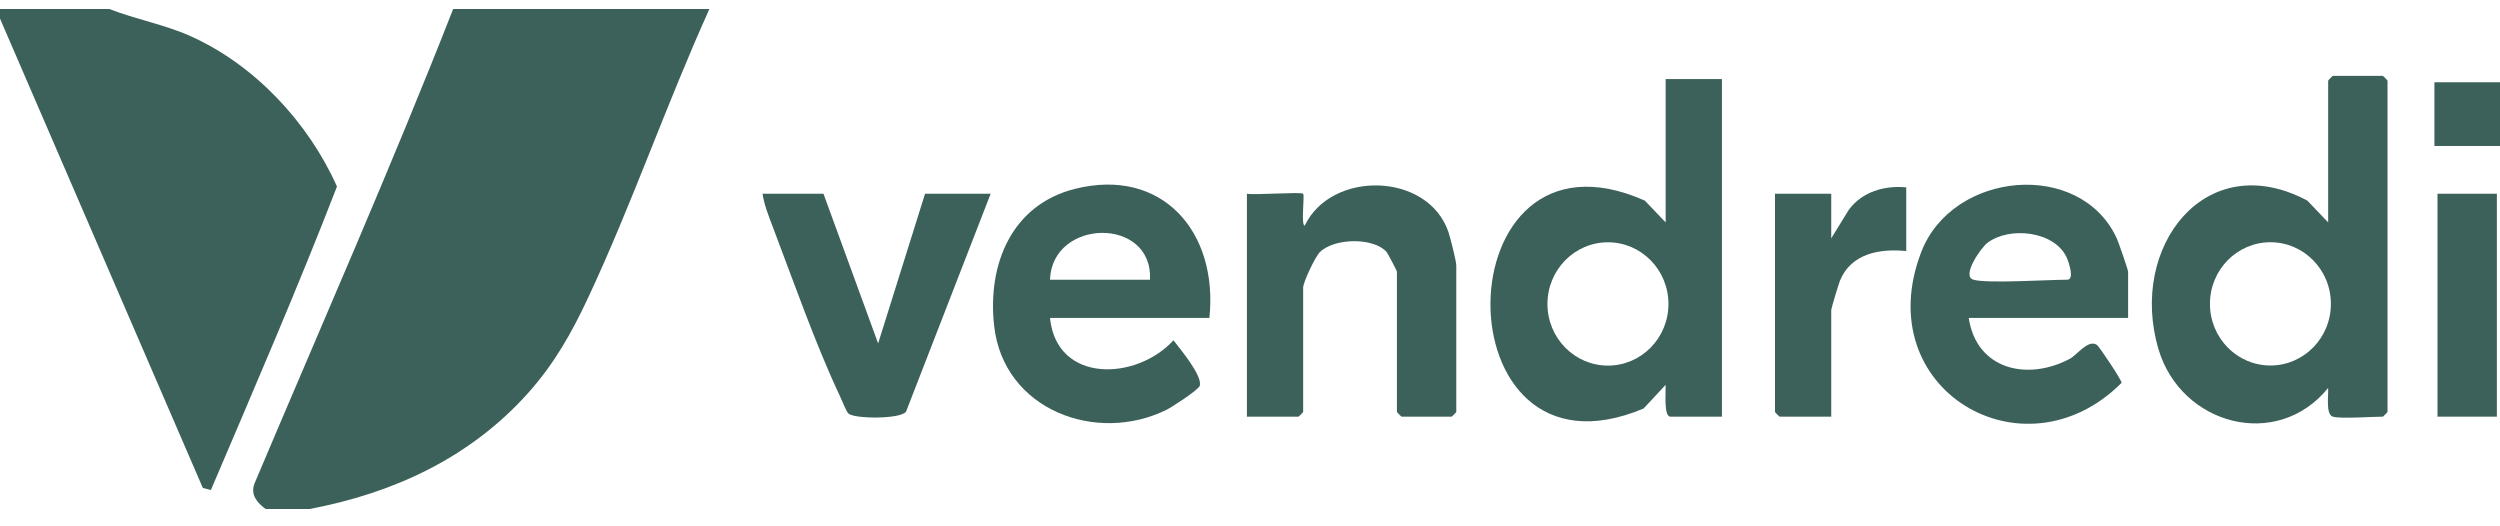
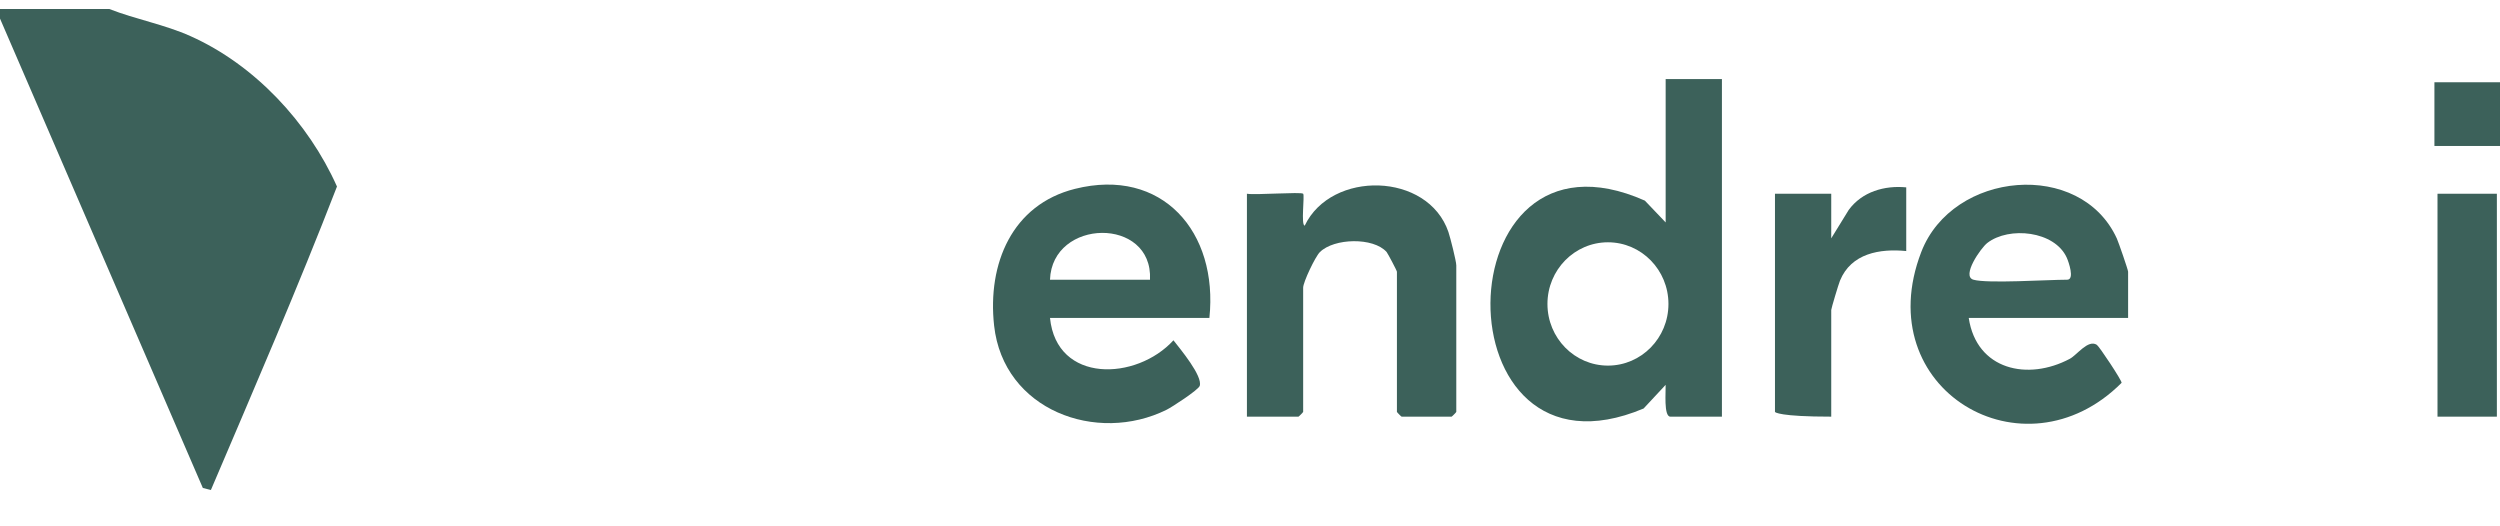
<svg xmlns="http://www.w3.org/2000/svg" width="95" height="20" viewBox="0 0 95 20" fill="none">
  <g clip-path="url(#clip0_671_11689)">
    <path d="M95.002 3.126H92.508V5.547H95.002V3.126Z" fill="#3C615A" />
-     <path d="M88.648 15.833C88.366 15.745 88.491 15.003 88.468 14.744C86.522 17.14 82.874 16.147 82.022 13.268C80.872 9.384 83.811 5.562 87.679 7.623L88.47 8.451V3.066C88.47 3.052 88.635 2.884 88.648 2.884H90.548C90.561 2.884 90.726 3.052 90.726 3.066V15.652C90.726 15.665 90.561 15.833 90.548 15.833C90.136 15.833 88.923 15.921 88.648 15.833ZM88.574 11.547C88.574 10.253 87.546 9.205 86.276 9.205C85.007 9.205 83.978 10.253 83.978 11.547C83.978 12.841 85.007 13.889 86.276 13.889C87.546 13.889 88.574 12.841 88.574 11.547Z" fill="#3C615A" />
    <path d="M65.433 3.005V15.833H63.474C63.212 15.833 63.306 14.849 63.294 14.624L62.457 15.523C54.629 18.821 54.749 4.178 62.505 7.624L63.295 8.452V3.005H65.433ZM63.401 11.55C63.401 10.257 62.371 9.207 61.102 9.207C59.833 9.207 58.803 10.257 58.803 11.55C58.803 12.844 59.833 13.893 61.102 13.893C62.371 13.893 63.401 12.844 63.401 11.55Z" fill="#3C615A" />
    <path d="M80.868 12.082H74.812C75.11 14.064 77.061 14.482 78.652 13.635C78.926 13.49 79.348 12.886 79.68 13.104C79.774 13.166 80.635 14.462 80.621 14.547C76.902 18.274 70.999 14.792 73.008 9.576C74.197 6.49 79.064 6.051 80.441 9.066C80.507 9.212 80.868 10.258 80.868 10.324V12.079V12.082ZM74.99 10.629C75.517 10.781 77.805 10.629 78.552 10.629C78.848 10.629 78.605 9.942 78.538 9.794C78.079 8.773 76.344 8.593 75.518 9.232C75.27 9.424 74.524 10.496 74.99 10.629Z" fill="#3C615A" />
    <path d="M39.9 12.082C40.152 14.583 43.187 14.47 44.591 12.931C44.847 13.261 45.711 14.291 45.589 14.664C45.539 14.815 44.539 15.468 44.332 15.57C41.676 16.887 38.129 15.589 37.776 12.372C37.517 10.017 38.46 7.776 40.847 7.177C44.159 6.346 46.3 8.807 45.957 12.082H39.9ZM43.7 10.629C43.817 8.223 39.98 8.291 39.9 10.629H43.7Z" fill="#3C615A" />
    <path d="M49.52 7.362C49.583 7.426 49.428 8.568 49.58 8.573C50.594 6.459 54.263 6.539 55.04 8.816C55.111 9.027 55.339 9.927 55.339 10.085V15.652C55.339 15.665 55.174 15.833 55.161 15.833H53.261C53.248 15.833 53.083 15.665 53.083 15.652V10.327C53.083 10.284 52.73 9.621 52.691 9.576C52.189 9.011 50.696 9.044 50.154 9.581C49.98 9.754 49.52 10.72 49.52 10.932V15.652C49.52 15.665 49.355 15.833 49.342 15.833H47.383V7.362C47.688 7.419 49.444 7.284 49.52 7.362Z" fill="#3C615A" />
-     <path d="M31.292 7.362L33.369 13.05L35.152 7.362H37.645L34.43 15.642C34.225 15.932 32.471 15.924 32.241 15.715C32.159 15.639 31.998 15.221 31.925 15.068C31.01 13.136 30.134 10.643 29.36 8.606C29.213 8.219 29.035 7.772 28.977 7.363H31.292V7.362Z" fill="#3C615A" />
-     <path d="M72.437 7.12V9.54C71.438 9.441 70.344 9.624 69.919 10.666C69.866 10.796 69.587 11.721 69.587 11.779V15.833H67.627C67.614 15.833 67.449 15.665 67.449 15.652V7.362H69.587V9.056L70.251 7.978C70.758 7.284 71.614 7.04 72.437 7.12Z" fill="#3C615A" />
+     <path d="M72.437 7.12V9.54C71.438 9.441 70.344 9.624 69.919 10.666C69.866 10.796 69.587 11.721 69.587 11.779V15.833C67.614 15.833 67.449 15.665 67.449 15.652V7.362H69.587V9.056L70.251 7.978C70.758 7.284 71.614 7.04 72.437 7.12Z" fill="#3C615A" />
    <path d="M94.881 7.362H92.625V15.833H94.881V7.362Z" fill="#3C615A" />
-     <path d="M26.957 0.343C25.335 3.926 24.012 7.765 22.347 11.317C21.722 12.653 21.058 13.829 20.073 14.929C17.867 17.397 14.949 18.741 11.757 19.343H10.095C9.774 19.104 9.507 18.807 9.671 18.373C12.206 12.372 14.842 6.409 17.22 0.343H26.957Z" fill="#3C615A" />
    <path d="M4.156 0.343C5.17 0.739 6.24 0.926 7.241 1.374C9.666 2.457 11.715 4.644 12.805 7.088C11.311 10.95 9.643 14.797 8.014 18.62L7.708 18.543L0 0.706V0.343H4.156Z" fill="#3C615A" />
  </g>
  <defs>
    <clipPath id="clip0_671_11689">
      <rect width="95" height="19" fill="white" transform="translate(0 0.343)" />
    </clipPath>
  </defs>
</svg>